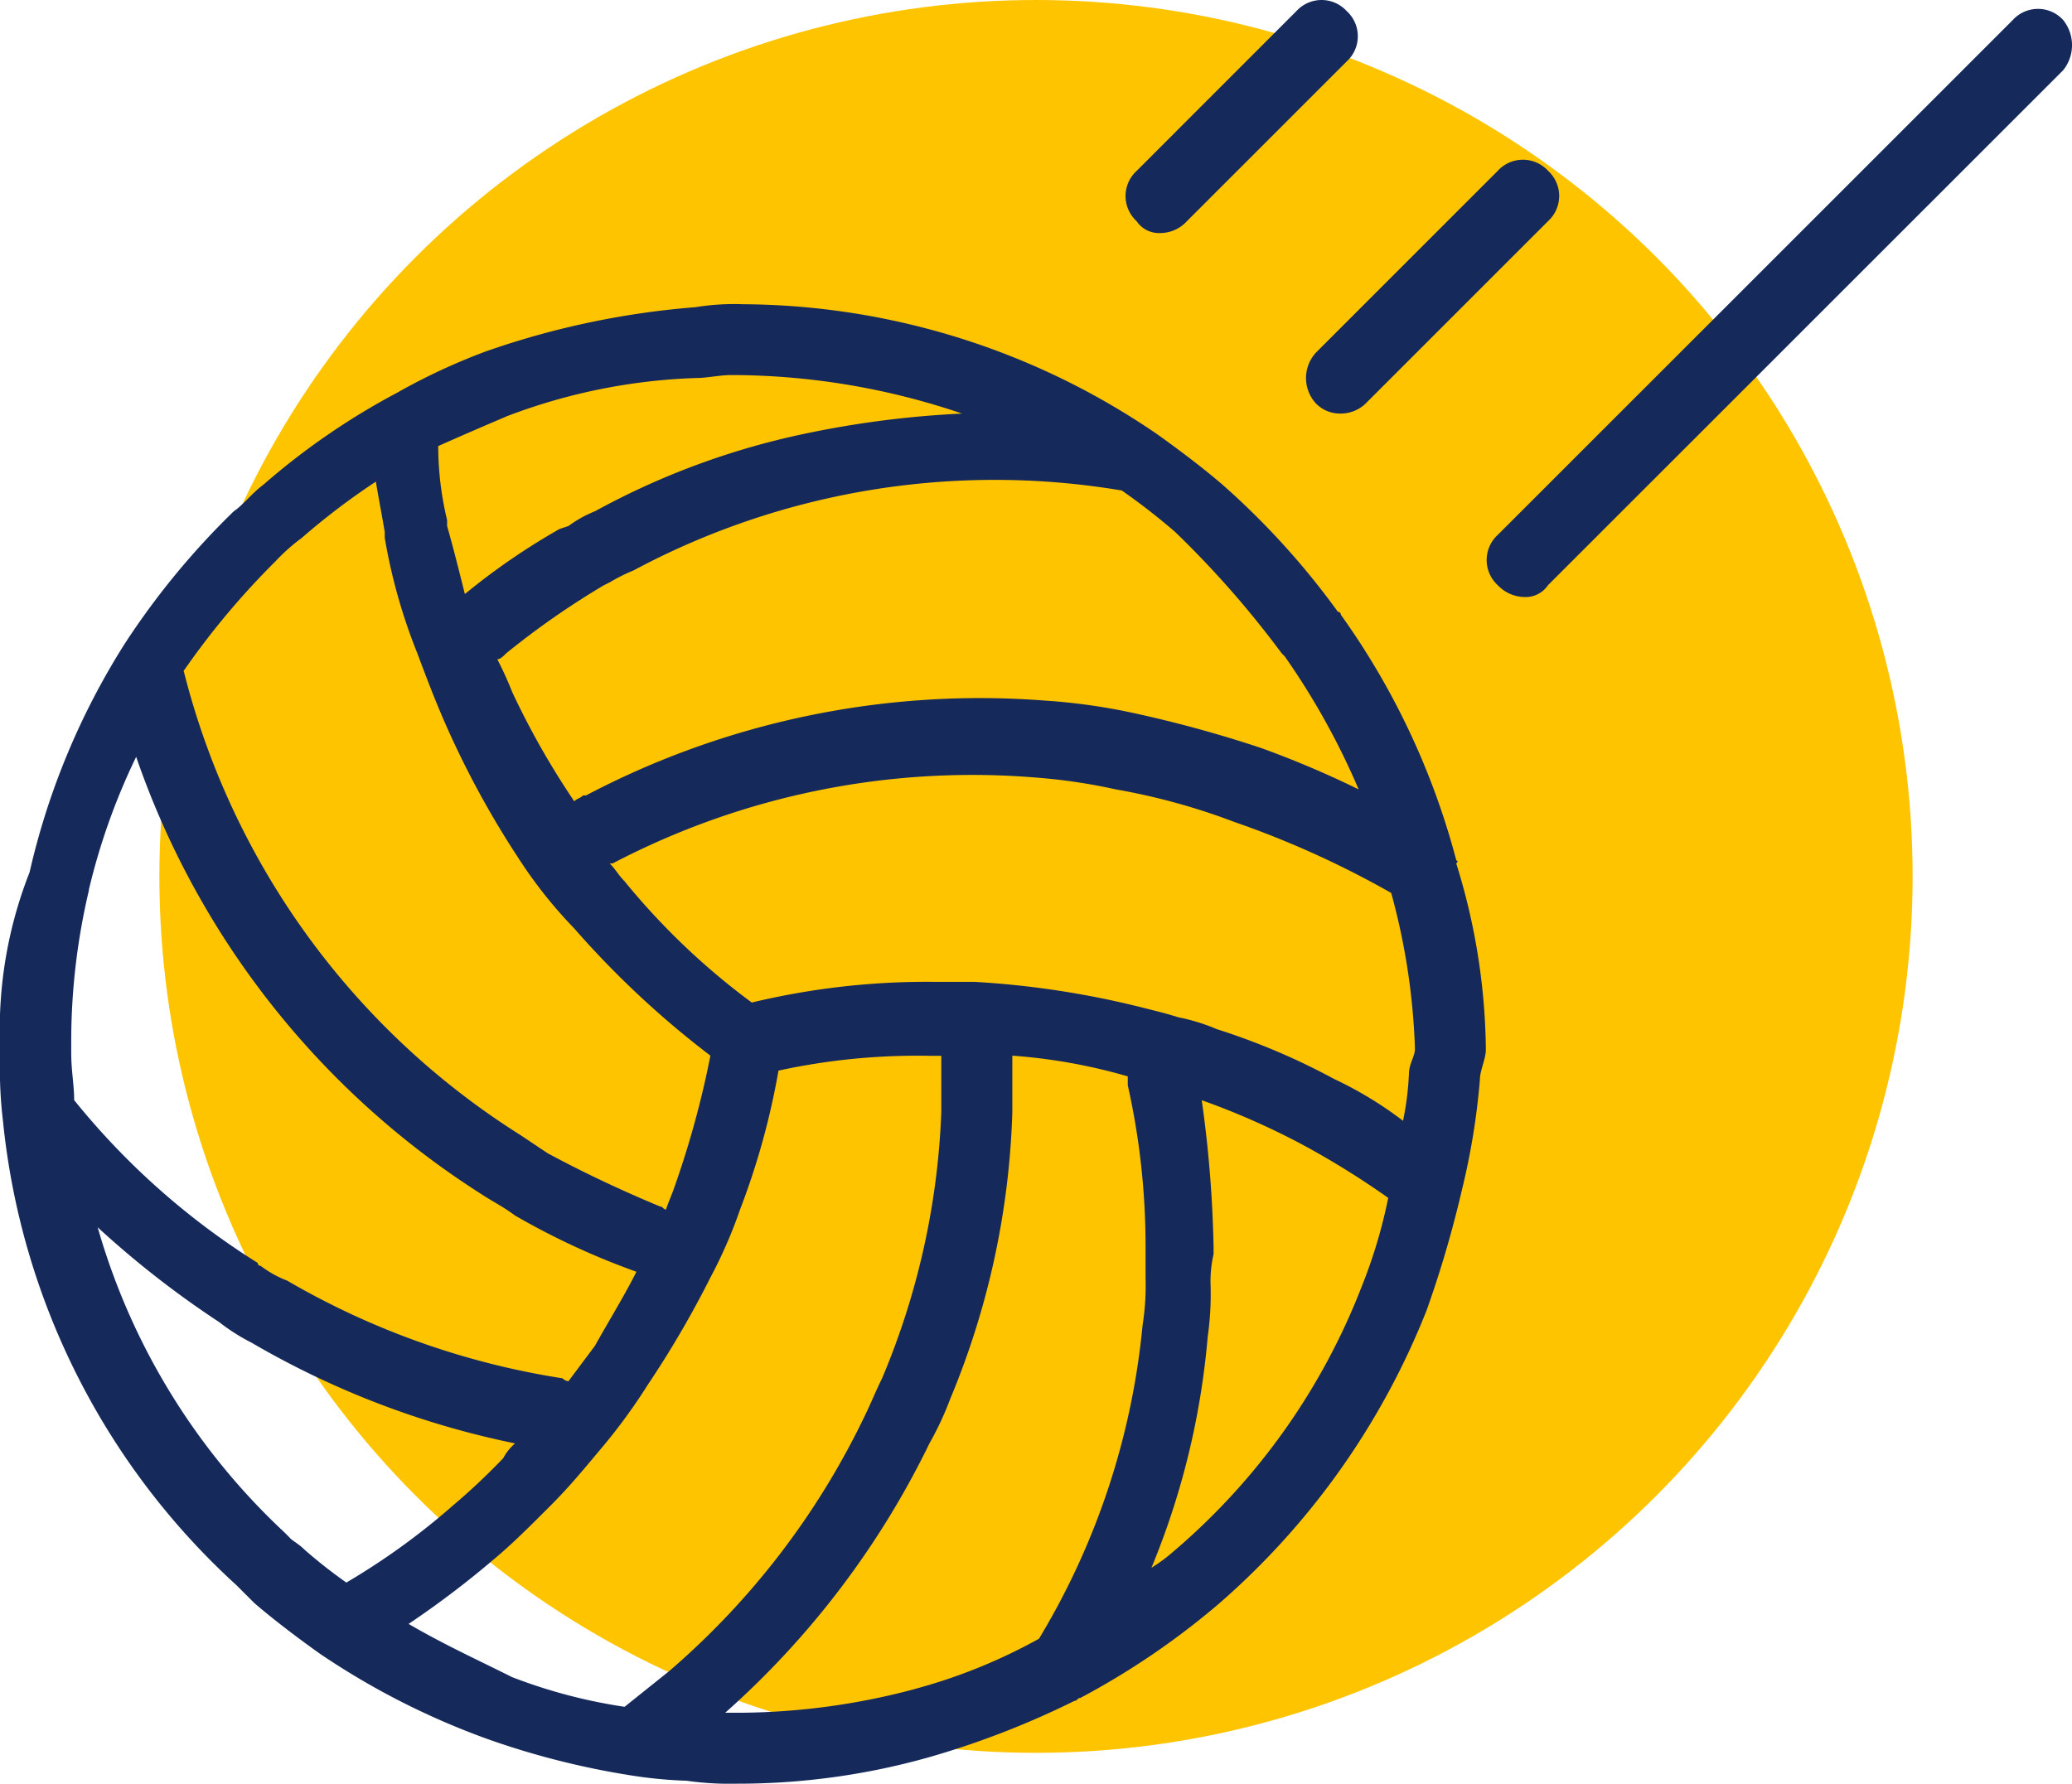
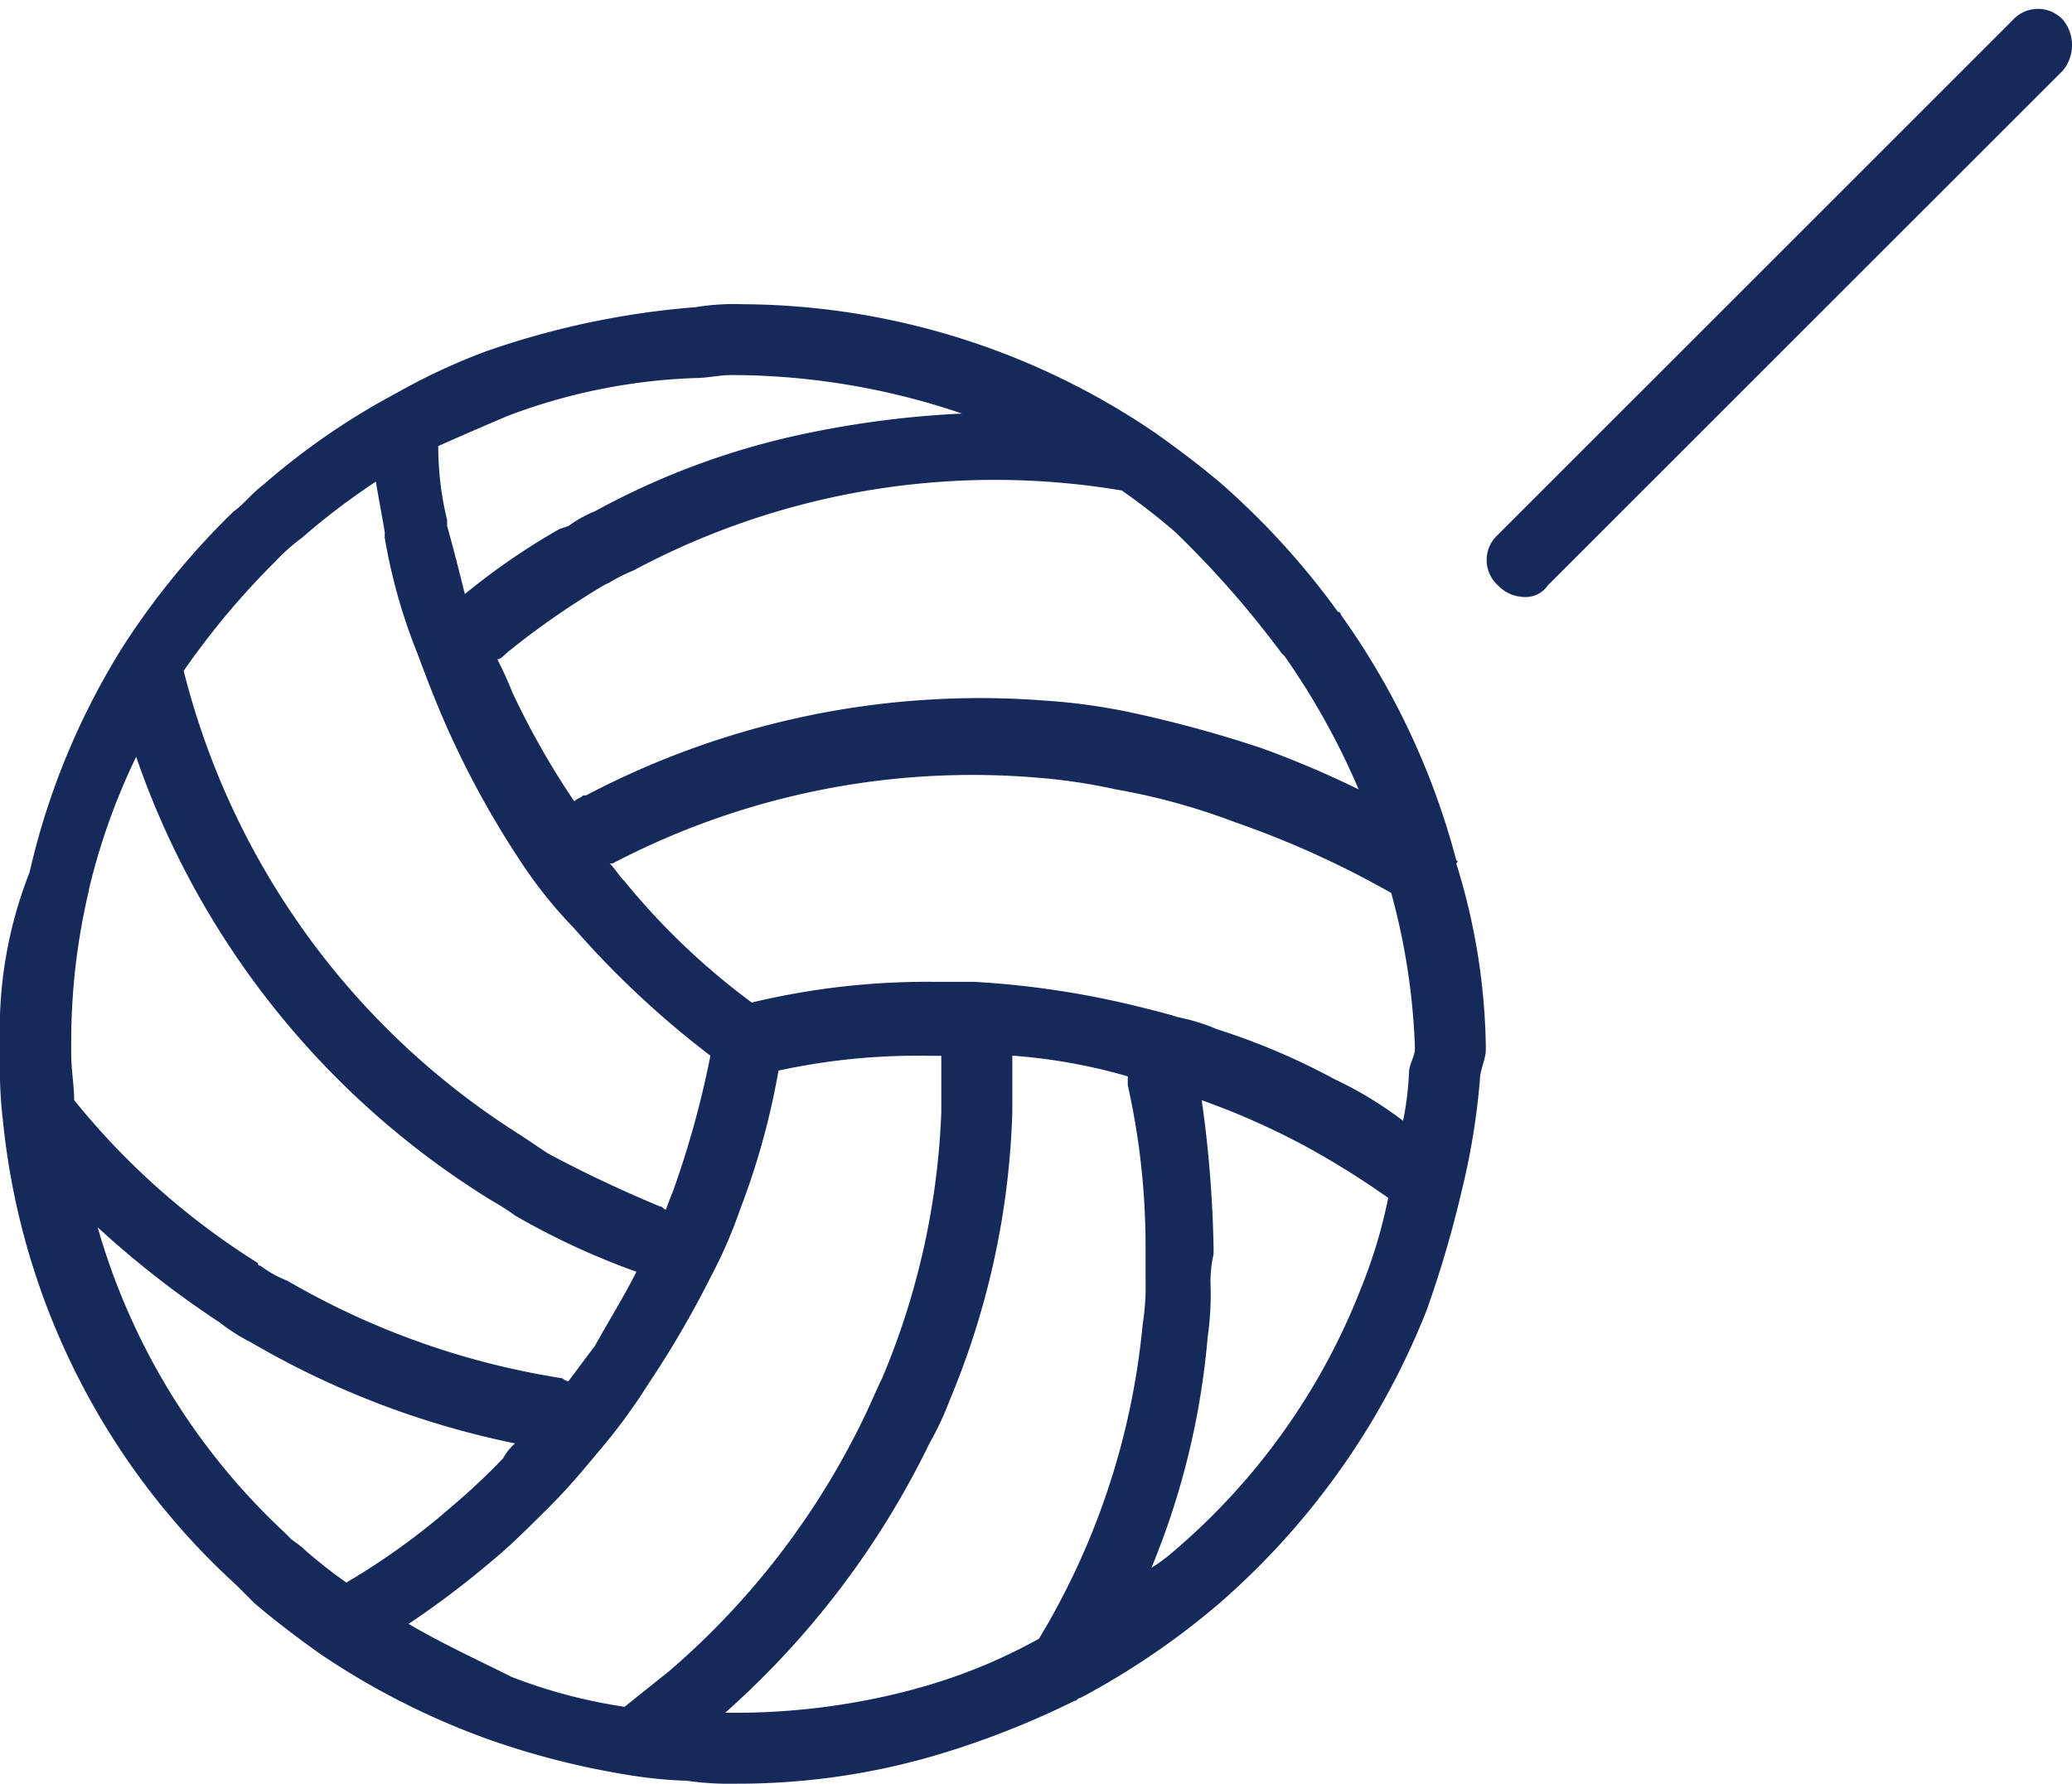
<svg xmlns="http://www.w3.org/2000/svg" width="78" height="67.164" viewBox="0 0 78 67.164">
  <defs>
    <style>.a{fill:#ffc400;}.b{fill:#15295b;}</style>
  </defs>
  <g transform="translate(-1094 -2368)">
-     <circle class="a" cx="33" cy="33" r="33" transform="translate(1100 2368)" />
    <g transform="translate(1094 2368.075)">
-       <path class="b" d="M39.334,8.7a1.361,1.361,0,0,0,1-.446l6.017-6.017a1.282,1.282,0,0,0,0-1.894,1.282,1.282,0,0,0-1.894,0L38.443,6.36a1.282,1.282,0,0,0,0,1.894,1.013,1.013,0,0,0,.891.446Zm0,0" transform="translate(4.346)" />
-       <path class="b" d="M44.543,14.546a1.265,1.265,0,0,0,.891.334,1.361,1.361,0,0,0,1-.446l6.8-6.8a1.282,1.282,0,0,0,0-1.894,1.282,1.282,0,0,0-1.894,0l-6.8,6.8a1.412,1.412,0,0,0,0,2.006Zm0,0" transform="translate(5.043 0.617)" />
      <path class="b" d="M71.926.643a1.282,1.282,0,0,0-1.894,0L50.643,20.031a1.282,1.282,0,0,0,0,1.894,1.412,1.412,0,0,0,1,.446,1.013,1.013,0,0,0,.891-.446L71.926,2.537a1.507,1.507,0,0,0,0-1.894Zm0,0" transform="translate(5.74 0.034)" />
      <path class="b" d="M54.823,31.149h0A28.181,28.181,0,0,0,50.477,21.9a.109.109,0,0,0-.111-.111A29.149,29.149,0,0,0,46.02,17c-.78-.669-1.671-1.337-2.451-1.894a27.813,27.813,0,0,0-15.6-4.9,9.007,9.007,0,0,0-1.783.111,31.256,31.256,0,0,0-7.911,1.671,23.25,23.25,0,0,0-3.343,1.56h0A26.665,26.665,0,0,0,9.917,17c-.446.334-.78.78-1.114,1A29,29,0,0,0,4.68,23.014h0a27.49,27.49,0,0,0-3.566,8.58A16.144,16.144,0,0,0,0,38.057v.557a16.457,16.457,0,0,0,.111,2.34,27.356,27.356,0,0,0,8.8,17.494l.223.223.446.446c.78.669,1.671,1.337,2.451,1.894a28.436,28.436,0,0,0,6.351,3.231,30.123,30.123,0,0,0,5.237,1.337,16.747,16.747,0,0,0,2.229.223,11.46,11.46,0,0,0,1.894.111,26.43,26.43,0,0,0,7.243-1,32.545,32.545,0,0,0,5.46-2.117c.111,0,.111-.111.223-.111a28.894,28.894,0,0,0,5.237-3.566,28.53,28.53,0,0,0,7.8-11.031,41.374,41.374,0,0,0,1.337-4.569,26.474,26.474,0,0,0,.669-4.123c0-.334.223-.78.223-1.114v-.111a24.211,24.211,0,0,0-1.114-6.909c.111-.111,0-.111,0-.111Zm-4.569,8.246A25.46,25.46,0,0,0,45.8,37.5a7.208,7.208,0,0,0-1.449-.446c-.334-.111-.78-.223-1.226-.334a33.744,33.744,0,0,0-6.463-1H35.1a28.292,28.292,0,0,0-6.8.78,26.509,26.509,0,0,1-4.791-4.569c-.223-.223-.334-.446-.557-.669h.111A29.173,29.173,0,0,1,39,28.029a21.552,21.552,0,0,1,3.009.446A24.36,24.36,0,0,1,46.466,29.7a35.41,35.41,0,0,1,5.906,2.674,25.127,25.127,0,0,1,.891,5.794v.111c0,.223-.223.557-.223.891a11.111,11.111,0,0,1-.223,1.783,14.242,14.242,0,0,0-2.563-1.56ZM48.249,23.349l.111.111a27.463,27.463,0,0,1,2.786,5.014,36.425,36.425,0,0,0-3.677-1.56,46.368,46.368,0,0,0-4.9-1.337,22.637,22.637,0,0,0-3.231-.446A31.826,31.826,0,0,0,22.063,28.7h-.111c-.111.111-.223.111-.334.223a30.154,30.154,0,0,1-2.34-4.123,13.072,13.072,0,0,0-.557-1.226c.111,0,.223-.111.334-.223a30.628,30.628,0,0,1,3.677-2.563l.223-.111a6.617,6.617,0,0,1,.891-.446A28.824,28.824,0,0,1,42.231,17.22a24.475,24.475,0,0,1,2.006,1.56,36.8,36.8,0,0,1,4.011,4.569ZM19.054,14.434a21.977,21.977,0,0,1,7.131-1.449c.446,0,.891-.111,1.337-.111h.223a27.025,27.025,0,0,1,8.469,1.449,37.078,37.078,0,0,0-6.017.78A28.685,28.685,0,0,0,22.4,18a4.517,4.517,0,0,0-1,.557l-.334.111a25.337,25.337,0,0,0-3.566,2.451c-.223-.891-.446-1.783-.669-2.563v-.223a11.9,11.9,0,0,1-.334-2.786c1-.446,1.783-.78,2.563-1.114Zm-8.691,5.46a7.209,7.209,0,0,1,1-.891,26.165,26.165,0,0,1,2.786-2.117c.111.669.223,1.226.334,1.894V19a21.178,21.178,0,0,0,1.226,4.346c.334.891.669,1.783,1.114,2.786a34.437,34.437,0,0,0,2.674,4.9,17.216,17.216,0,0,0,2.117,2.674A34.82,34.82,0,0,0,26.743,38.5a35.279,35.279,0,0,1-1.337,4.9c-.111.334-.223.557-.334.891-.111,0-.111-.111-.223-.111-1.337-.557-2.786-1.226-4.234-2.006l-1-.669a29.012,29.012,0,0,1-12.7-17.494,29.47,29.47,0,0,1,3.454-4.123ZM3.343,32.263a24.3,24.3,0,0,1,1.783-5.014A31.785,31.785,0,0,0,18.163,43.74c.334.223.78.446,1.226.78a27.909,27.909,0,0,0,4.569,2.117h0c-.446.891-1,1.783-1.56,2.786l-1,1.337a.389.389,0,0,1-.223-.111,29.632,29.632,0,0,1-10.363-3.677,4.009,4.009,0,0,1-1-.557.109.109,0,0,1-.111-.111,27.87,27.87,0,0,1-6.909-6.129c0-.557-.111-1.114-.111-1.783v-.446a24.737,24.737,0,0,1,.669-5.683Zm7.577,24.4-.223-.223a25.129,25.129,0,0,1-7.02-11.477,35.849,35.849,0,0,0,4.569,3.566,7.5,7.5,0,0,0,1.226.78A32.6,32.6,0,0,0,19.389,53.1a1.956,1.956,0,0,0-.446.557,24.573,24.573,0,0,1-1.894,1.783,26.288,26.288,0,0,1-4.011,2.9,19.051,19.051,0,0,1-1.56-1.226c-.223-.223-.446-.334-.557-.446ZM15.377,59.9a35.155,35.155,0,0,0,3.231-2.451c.669-.557,1.337-1.226,2.117-2.006.669-.669,1.226-1.337,1.783-2.006A21.753,21.753,0,0,0,24.4,50.871a37.369,37.369,0,0,0,2.34-4.011A17.779,17.779,0,0,0,27.857,44.3a28.034,28.034,0,0,0,1.449-5.237,24.583,24.583,0,0,1,5.683-.557h.446V40.62a28.493,28.493,0,0,1-2.229,10.029c-.223.446-.446,1-.669,1.449a29.415,29.415,0,0,1-7.354,9.583l-1.671,1.337A19.823,19.823,0,0,1,19.277,61.9c-1.337-.669-2.563-1.226-3.9-2.006Zm19.054,2.451a25.98,25.98,0,0,1-6.574.891H27.3A32.608,32.608,0,0,0,34.989,53.1a11.97,11.97,0,0,0,.78-1.671,30.361,30.361,0,0,0,2.34-10.809V38.5a21.046,21.046,0,0,1,4.346.78v.334a27.662,27.662,0,0,1,.669,6.017V46.86a9.585,9.585,0,0,1-.111,1.783,27.964,27.964,0,0,1-3.9,11.811,20.631,20.631,0,0,1-4.68,1.894Zm9.806-5.237a6.181,6.181,0,0,1-.891.669,29.2,29.2,0,0,0,2.117-8.691,11.459,11.459,0,0,0,.111-1.894,4.571,4.571,0,0,1,.111-1.226v-.223a45.108,45.108,0,0,0-.446-5.571,28.063,28.063,0,0,1,3.789,1.671,31.452,31.452,0,0,1,3.231,2.006,19.057,19.057,0,0,1-1,3.343,24.883,24.883,0,0,1-7.02,9.917Zm0,0" transform="translate(0 1.174)" />
    </g>
  </g>
</svg>